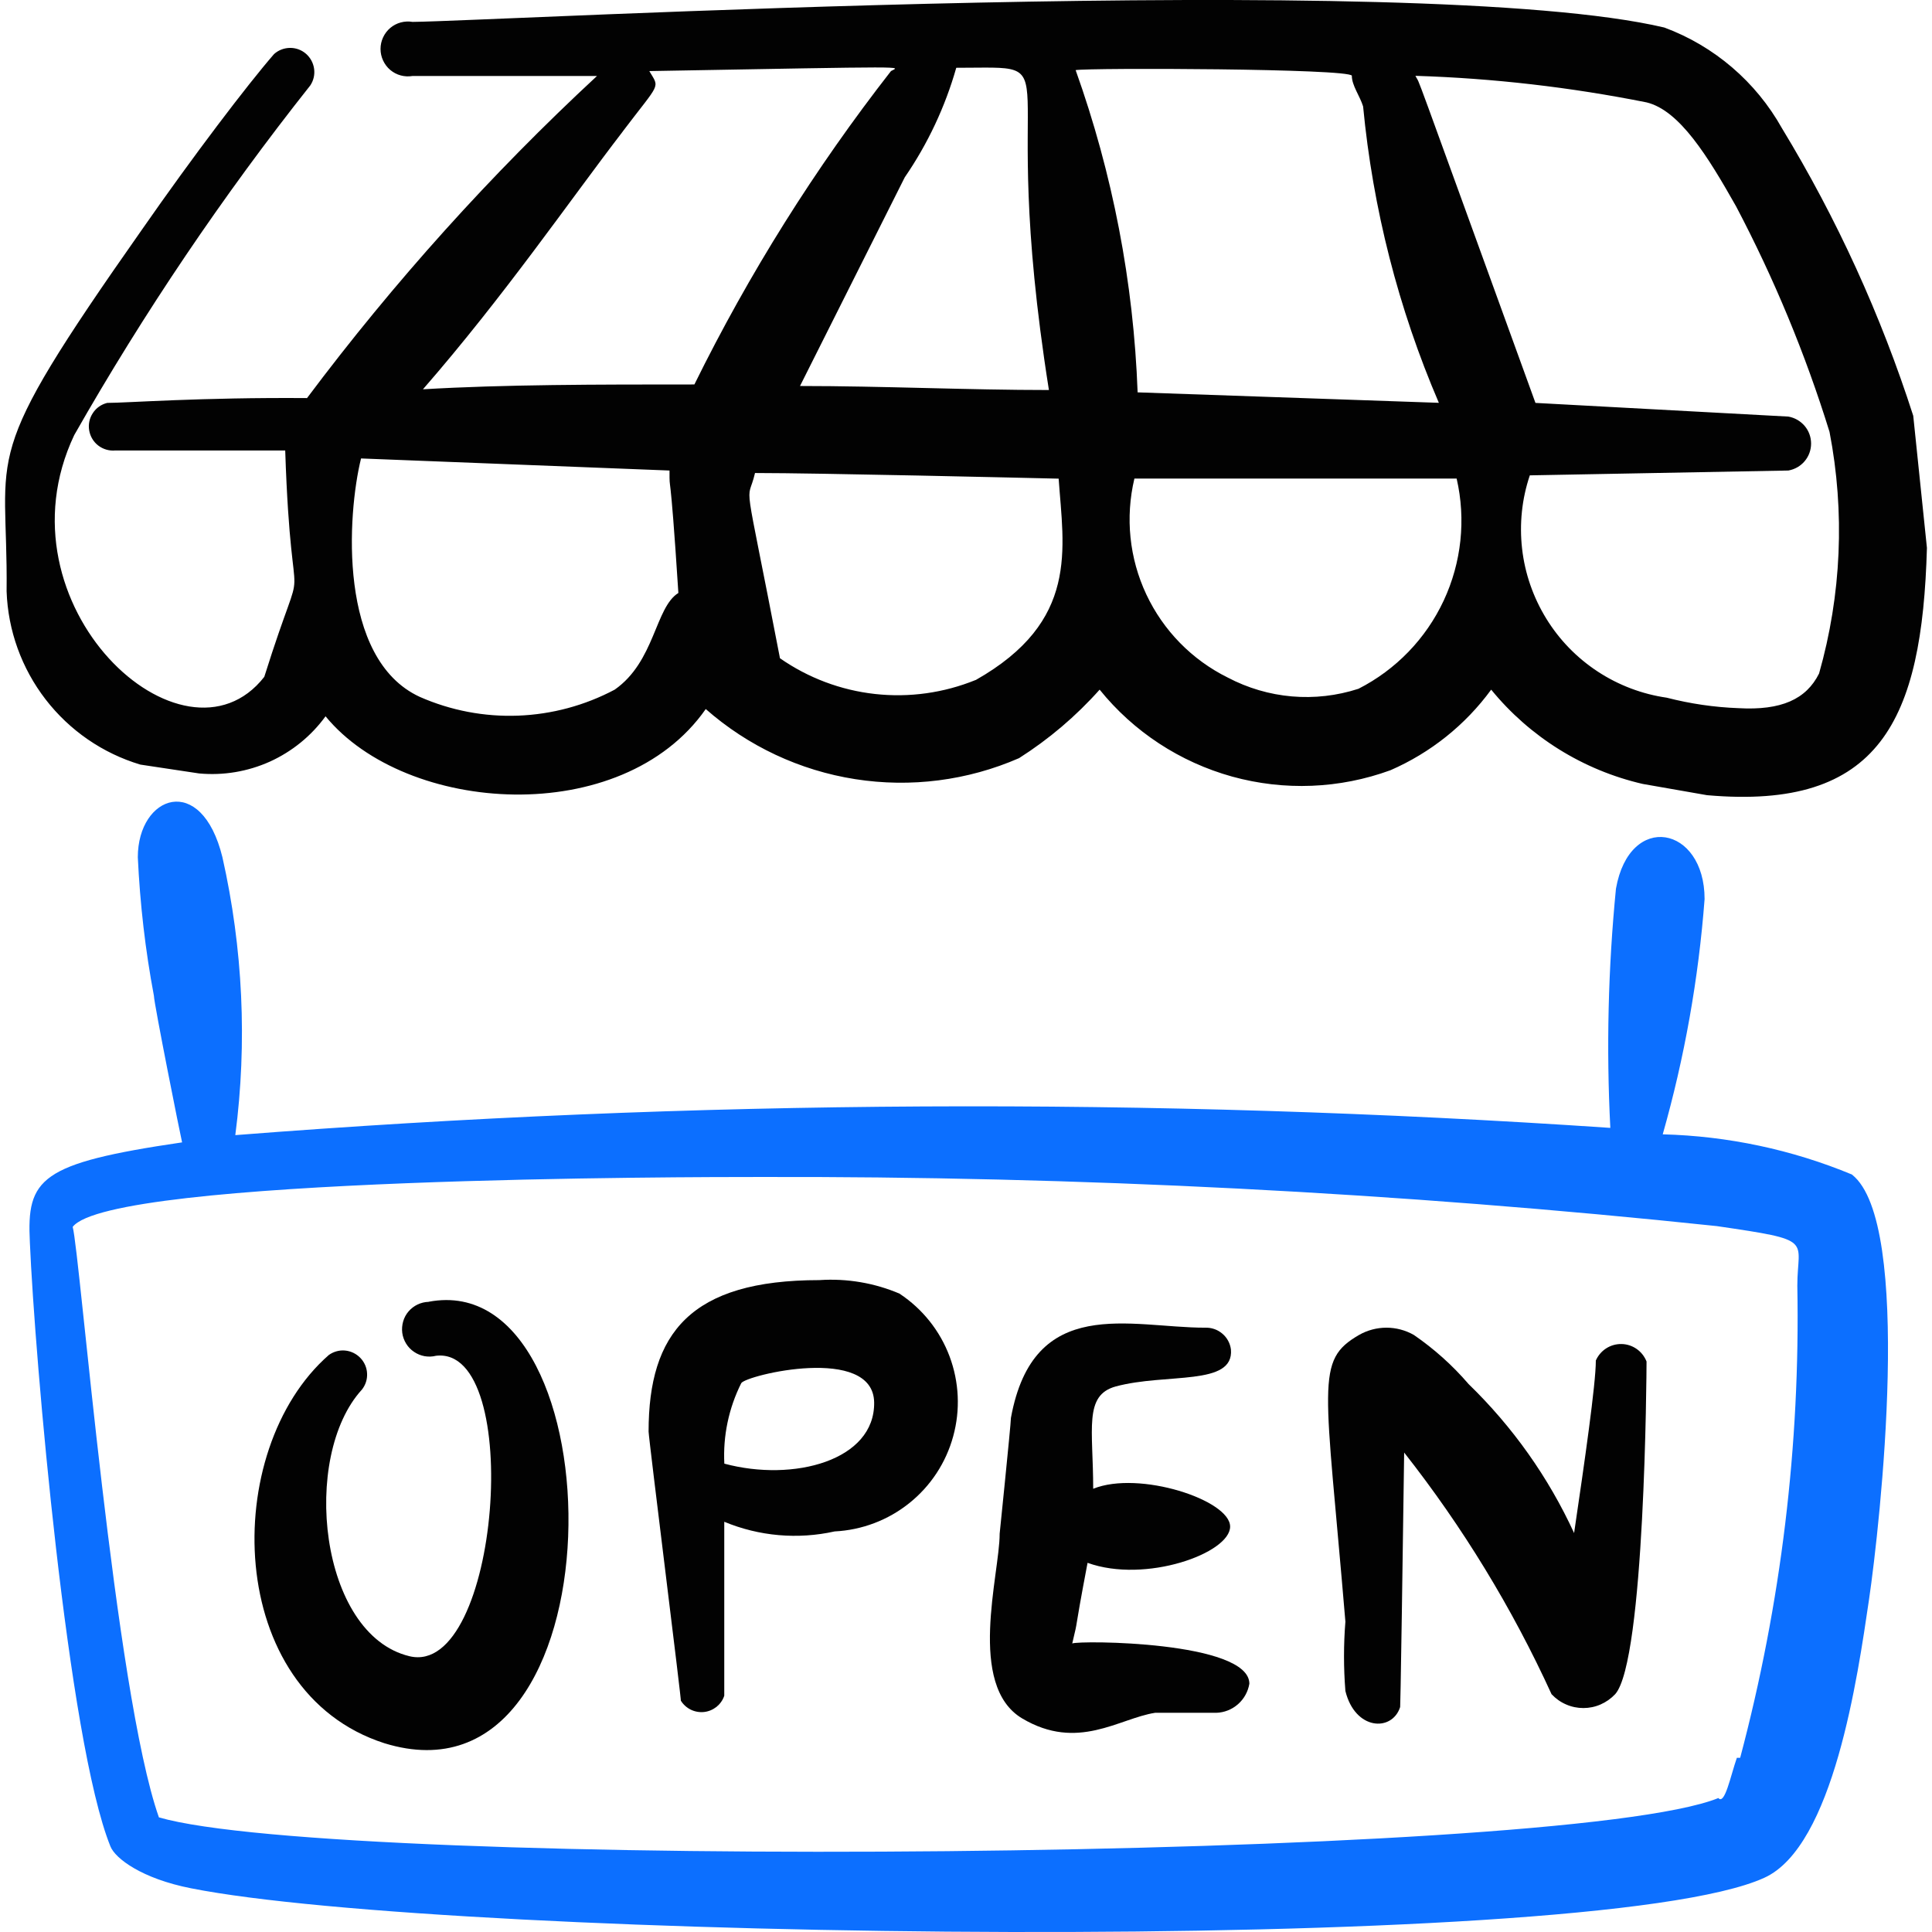
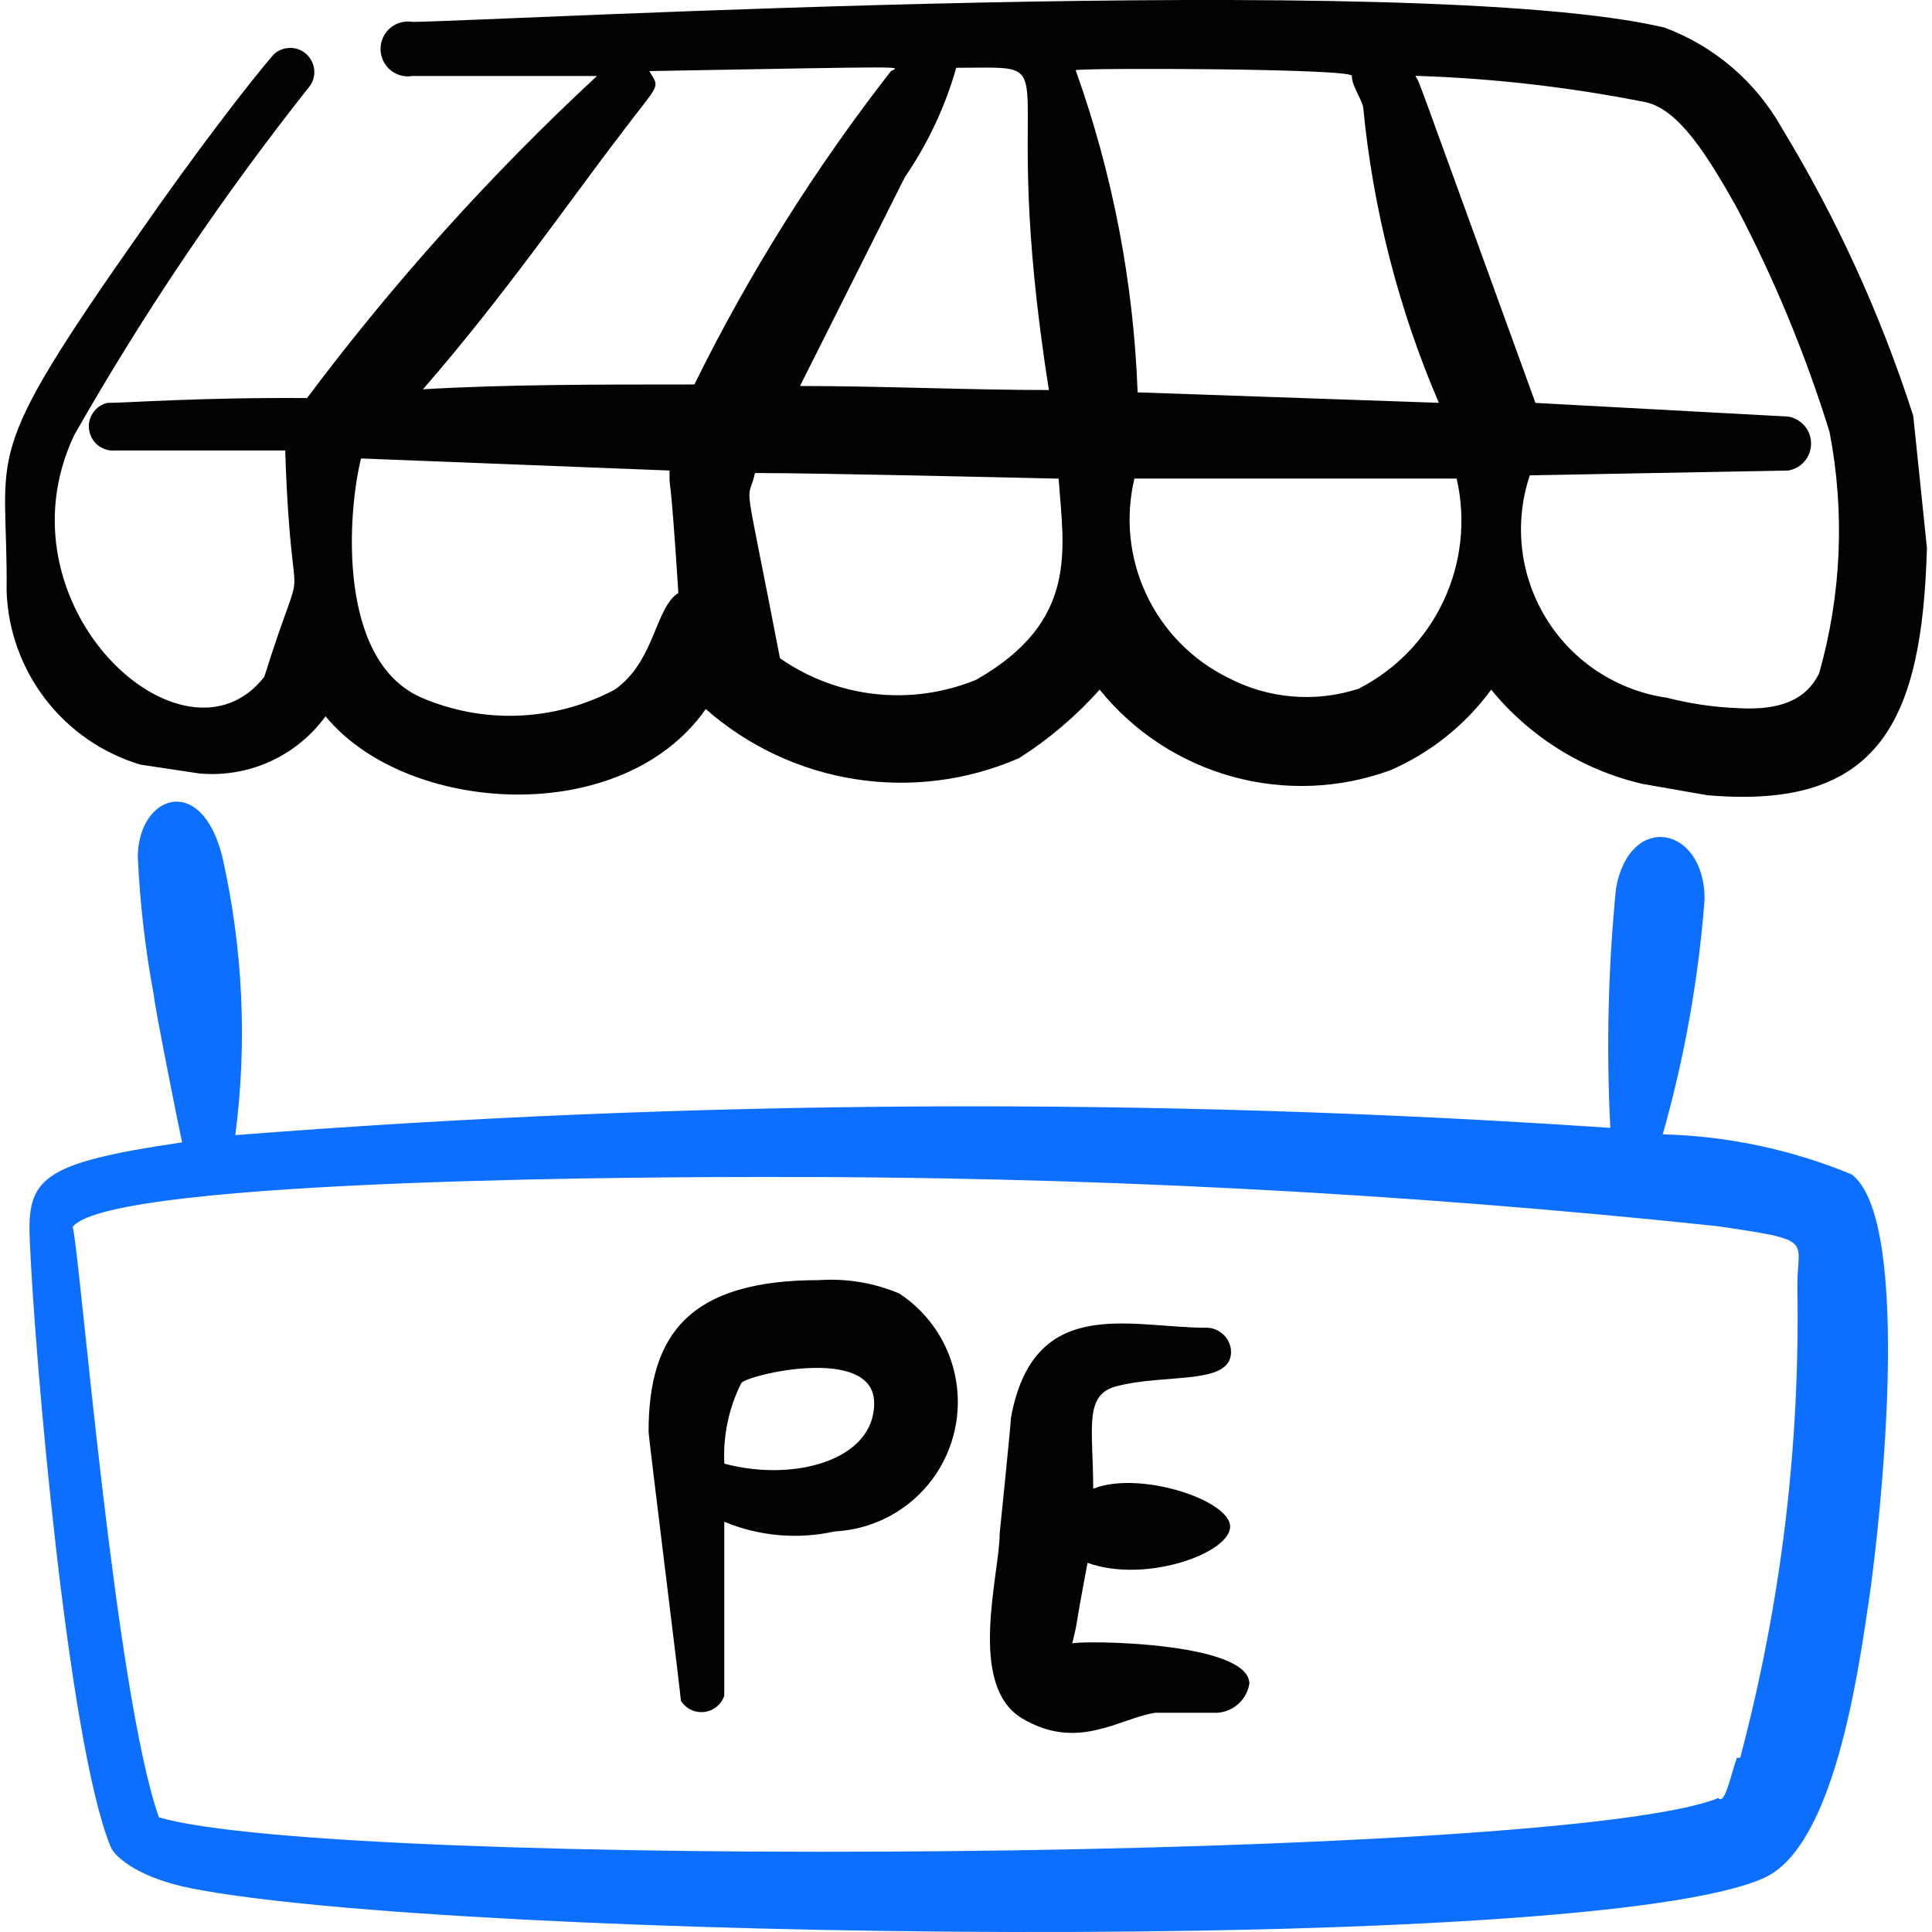
<svg xmlns="http://www.w3.org/2000/svg" fill="none" viewBox="0 0 24 24" id="Shop-Open-1--Streamline-Freehand">
  <desc>
    Shop Open 1 Streamline Icon: https://streamlinehq.com
  </desc>
  <path fill="#020202" fill-rule="evenodd" d="M20.455 1.272c0.41 0.1 0.76 0.67 1.111 1.291 0.472 0.896 0.861 1.834 1.161 2.802 0.193 0.997 0.148 2.025 -0.13 3.002 -0.16 0.32 -0.47 0.46 -1.001 0.43 -0.301 -0.011 -0.599 -0.055 -0.891 -0.13 -0.306 -0.044 -0.599 -0.155 -0.858 -0.325 -0.259 -0.17 -0.477 -0.394 -0.639 -0.658 -0.162 -0.264 -0.265 -0.559 -0.3 -0.867 -0.035 -0.307 -0.003 -0.619 0.096 -0.912l3.212 -0.06c0.079 -0.014 0.151 -0.055 0.202 -0.116 0.052 -0.061 0.08 -0.139 0.08 -0.219s-0.028 -0.158 -0.08 -0.219c-0.052 -0.061 -0.123 -0.102 -0.202 -0.116l-3.142 -0.17C17.443 0.512 17.663 1.102 17.583 0.942c0.965 0.03 1.925 0.141 2.872 0.33Zm-3.582 7.285c-0.266 0.086 -0.546 0.118 -0.825 0.094 -0.278 -0.024 -0.549 -0.104 -0.796 -0.234 -0.445 -0.22 -0.801 -0.584 -1.012 -1.033 -0.211 -0.449 -0.263 -0.956 -0.148 -1.439h4.003c0.117 0.509 0.06 1.043 -0.161 1.516 -0.221 0.473 -0.594 0.859 -1.06 1.096ZM16.793 0.942c0 0.12 0.1 0.25 0.14 0.38 0.121 1.269 0.438 2.511 0.941 3.682l-3.742 -0.13c-0.05 -1.366 -0.31 -2.716 -0.77 -4.003 0.18 -0.03 3.402 -0.02 3.432 0.07Zm-4.673 7.505c-0.396 0.161 -0.825 0.221 -1.25 0.174 -0.425 -0.047 -0.831 -0.2 -1.181 -0.444 -0.47 -2.442 -0.41 -1.871 -0.31 -2.301 0.8 0 3.332 0.06 3.772 0.07 0.06 0.871 0.26 1.771 -1.031 2.502ZM11.879 0.842c1.501 0 0.48 -0.23 1.151 4.003 -1.001 0 -2.071 -0.05 -3.092 -0.05L11.239 2.203c0.286 -0.416 0.502 -0.876 0.64 -1.361Zm-4.143 0.791c0.47 -0.62 0.46 -0.53 0.33 -0.75 3.372 -0.06 3.102 -0.06 3.002 0 -0.945 1.211 -1.763 2.515 -2.442 3.893 -1.211 0 -2.362 0 -3.372 0.06 1.011 -1.161 1.821 -2.342 2.482 -3.202ZM4.485 5.695l3.832 0.15c0 0.33 0 -0.19 0.11 1.521 -0.29 0.18 -0.29 0.851 -0.791 1.201 -0.371 0.197 -0.781 0.307 -1.2 0.323 -0.419 0.016 -0.837 -0.064 -1.221 -0.233 -1.021 -0.47 -0.901 -2.271 -0.73 -2.962ZM21.205 9.878c2.151 0.19 2.672 -0.931 2.732 -3.072l-0.17 -1.641c-0.402 -1.251 -0.949 -2.45 -1.631 -3.572 -0.323 -0.577 -0.841 -1.021 -1.461 -1.251C17.623 -0.379 6.156 0.262 5.125 0.272c-0.049 -0.008 -0.099 -0.006 -0.147 0.007 -0.048 0.013 -0.092 0.036 -0.13 0.068 -0.038 0.032 -0.068 0.072 -0.089 0.117 -0.021 0.045 -0.032 0.094 -0.032 0.144 0 0.05 0.011 0.099 0.032 0.144 0.021 0.045 0.051 0.085 0.089 0.117 0.038 0.032 0.082 0.055 0.13 0.068 0.048 0.013 0.098 0.015 0.147 0.007h2.291C6.098 2.166 4.893 3.505 3.814 4.945c-1.321 -0.01 -2.241 0.06 -2.482 0.06 -0.074 0.018 -0.138 0.063 -0.179 0.127 -0.042 0.063 -0.058 0.14 -0.045 0.215 0.013 0.075 0.053 0.142 0.113 0.188 0.06 0.046 0.136 0.068 0.211 0.061h2.111c0.08 2.412 0.31 1.001 -0.26 2.812C2.283 9.688 -0.078 7.517 0.922 5.405 1.787 3.885 2.767 2.433 3.854 1.062c0.041 -0.061 0.058 -0.134 0.048 -0.207 -0.01 -0.073 -0.046 -0.139 -0.101 -0.187C3.746 0.62 3.675 0.594 3.602 0.595c-0.073 0.001 -0.144 0.028 -0.198 0.077 -0.33 0.38 -1.001 1.261 -1.641 2.181C-0.298 5.785 0.102 5.535 0.082 7.346c0.017 0.487 0.187 0.957 0.485 1.343 0.298 0.386 0.709 0.669 1.176 0.809l0.73 0.11c0.301 0.028 0.604 -0.023 0.88 -0.147 0.275 -0.125 0.514 -0.319 0.691 -0.563 1.001 1.221 3.682 1.401 4.723 -0.09 0.524 0.461 1.168 0.763 1.857 0.871 0.689 0.108 1.395 0.018 2.035 -0.261 0.371 -0.236 0.708 -0.522 1.001 -0.851 0.422 0.523 0.998 0.9 1.646 1.08 0.648 0.179 1.335 0.152 1.967 -0.079 0.498 -0.217 0.93 -0.562 1.251 -1.001 0.48 0.588 1.142 1 1.881 1.171l0.8 0.14Z" clip-rule="evenodd" stroke-width="1" />
-   <path fill="#020202" fill-rule="evenodd" d="M5.325 16.172c-0.048 0.001 -0.095 0.013 -0.138 0.033 -0.043 0.021 -0.081 0.05 -0.112 0.086 -0.031 0.036 -0.054 0.079 -0.067 0.125 -0.013 0.046 -0.017 0.094 -0.011 0.141 0.006 0.047 0.023 0.093 0.048 0.134 0.025 0.041 0.059 0.076 0.098 0.102 0.039 0.027 0.084 0.045 0.131 0.054 0.047 0.008 0.095 0.007 0.142 -0.005 1.101 -0.13 0.791 4.003 -0.33 3.732 -1.121 -0.27 -1.351 -2.482 -0.59 -3.312 0.045 -0.057 0.068 -0.128 0.064 -0.2 -0.003 -0.072 -0.033 -0.141 -0.083 -0.193 -0.05 -0.052 -0.117 -0.085 -0.189 -0.092 -0.072 -0.007 -0.144 0.013 -0.203 0.055 -1.351 1.181 -1.301 4.183 0.69 4.823 2.982 0.921 2.922 -5.934 0.55 -5.484Z" clip-rule="evenodd" stroke-width="1" />
+   <path fill="#020202" fill-rule="evenodd" d="M5.325 16.172Z" clip-rule="evenodd" stroke-width="1" />
  <path fill="#020202" fill-rule="evenodd" d="M11.179 16.072c-0.315 -0.135 -0.658 -0.193 -1.001 -0.17 -1.601 0 -2.121 0.66 -2.121 1.881 0 0.08 0.42 3.422 0.4 3.342 0.03 0.049 0.073 0.088 0.124 0.113 0.051 0.025 0.109 0.035 0.165 0.029 0.057 -0.006 0.11 -0.029 0.155 -0.064 0.044 -0.036 0.078 -0.083 0.096 -0.138v-2.161c0.434 0.18 0.912 0.222 1.371 0.12 0.339 -0.017 0.664 -0.14 0.928 -0.352 0.265 -0.212 0.456 -0.503 0.545 -0.83 0.09 -0.327 0.074 -0.674 -0.045 -0.992 -0.119 -0.318 -0.336 -0.59 -0.618 -0.777Zm-2.181 2.111c-0.018 -0.346 0.055 -0.691 0.21 -1.001 0.06 -0.1 1.641 -0.48 1.651 0.24 0.01 0.721 -1.001 0.991 -1.861 0.76Z" clip-rule="evenodd" stroke-width="1" />
  <path fill="#020202" fill-rule="evenodd" d="M13.32 20.415c0.09 -0.38 0 0 0.19 -1.001 0.72 0.26 1.771 -0.12 1.771 -0.45s-1.131 -0.701 -1.701 -0.47c0 -0.741 -0.12 -1.161 0.28 -1.271 0.63 -0.17 1.471 0 1.431 -0.46 -0.01 -0.077 -0.048 -0.147 -0.108 -0.197 -0.059 -0.05 -0.135 -0.076 -0.213 -0.073 -0.931 0 -2.131 -0.42 -2.412 1.121 0 0.08 -0.15 1.531 -0.14 1.441 0 0.5 -0.41 1.881 0.28 2.292 0.69 0.41 1.201 0 1.651 -0.07h0.76c0.1 -0.003 0.195 -0.041 0.27 -0.107 0.075 -0.066 0.124 -0.155 0.141 -0.254 0 -0.53 -2.121 -0.54 -2.201 -0.5Z" clip-rule="evenodd" stroke-width="1" />
-   <path fill="#020202" fill-rule="evenodd" d="M19.824 16.903c0 0.29 -0.14 1.261 -0.27 2.141 -0.319 -0.693 -0.763 -1.32 -1.311 -1.851 -0.199 -0.232 -0.428 -0.437 -0.68 -0.61 -0.104 -0.059 -0.221 -0.09 -0.34 -0.09 -0.119 0 -0.236 0.031 -0.34 0.09 -0.55 0.32 -0.42 0.58 -0.17 3.562 -0.023 0.286 -0.023 0.574 0 0.861 0.12 0.49 0.58 0.51 0.68 0.2 0 -0.08 0 0.45 0.05 -3.162 0.727 0.924 1.342 1.932 1.831 3.002 0.051 0.054 0.112 0.098 0.18 0.127 0.068 0.03 0.141 0.045 0.215 0.045 0.074 0 0.147 -0.015 0.215 -0.045s0.129 -0.073 0.18 -0.127c0.37 -0.41 0.39 -4.003 0.39 -4.133 -0.025 -0.063 -0.067 -0.117 -0.123 -0.156 -0.056 -0.039 -0.121 -0.06 -0.189 -0.061 -0.068 -0.001 -0.134 0.018 -0.191 0.055 -0.057 0.037 -0.101 0.09 -0.128 0.152Z" clip-rule="evenodd" stroke-width="1" />
  <path fill="#0c6fff" fill-rule="evenodd" d="M23.007 14.591c-0.747 -0.31 -1.544 -0.479 -2.352 -0.5 0.271 -0.954 0.445 -1.933 0.52 -2.922 0 -0.911 -0.931 -1.091 -1.101 -0.13 -0.097 0.988 -0.121 1.981 -0.07 2.972 -5.688 -0.385 -11.397 -0.355 -17.081 0.09 0.15 -1.151 0.095 -2.32 -0.16 -3.452 -0.26 -1.061 -1.051 -0.77 -1.051 0 0.027 0.578 0.093 1.153 0.2 1.721 0 0.09 0.33 1.741 0.35 1.821 -1.771 0.26 -1.931 0.45 -1.891 1.241 0.06 1.411 0.47 6.194 1.001 7.505 0.06 0.15 0.39 0.4 1.001 0.52 3.222 0.64 17.391 0.851 19.543 -0.13 0.861 -0.39 1.161 -2.502 1.301 -3.452 0.14 -0.951 0.55 -4.683 -0.21 -5.283Zm-1.431 7.245c-0.08 0.23 -0.15 0.59 -0.23 0.5 -1.951 0.79 -17.141 0.89 -19.372 0.24 -0.55 -1.561 -0.981 -7.014 -1.071 -7.335 0.47 -0.62 7.745 -0.62 8.515 -0.62 3.977 -0.011 7.952 0.192 11.908 0.61 1.231 0.18 1.001 0.16 1.001 0.741 0.037 1.978 -0.202 3.952 -0.71 5.864h-0.04Z" clip-rule="evenodd" stroke-width="1" />
</svg>